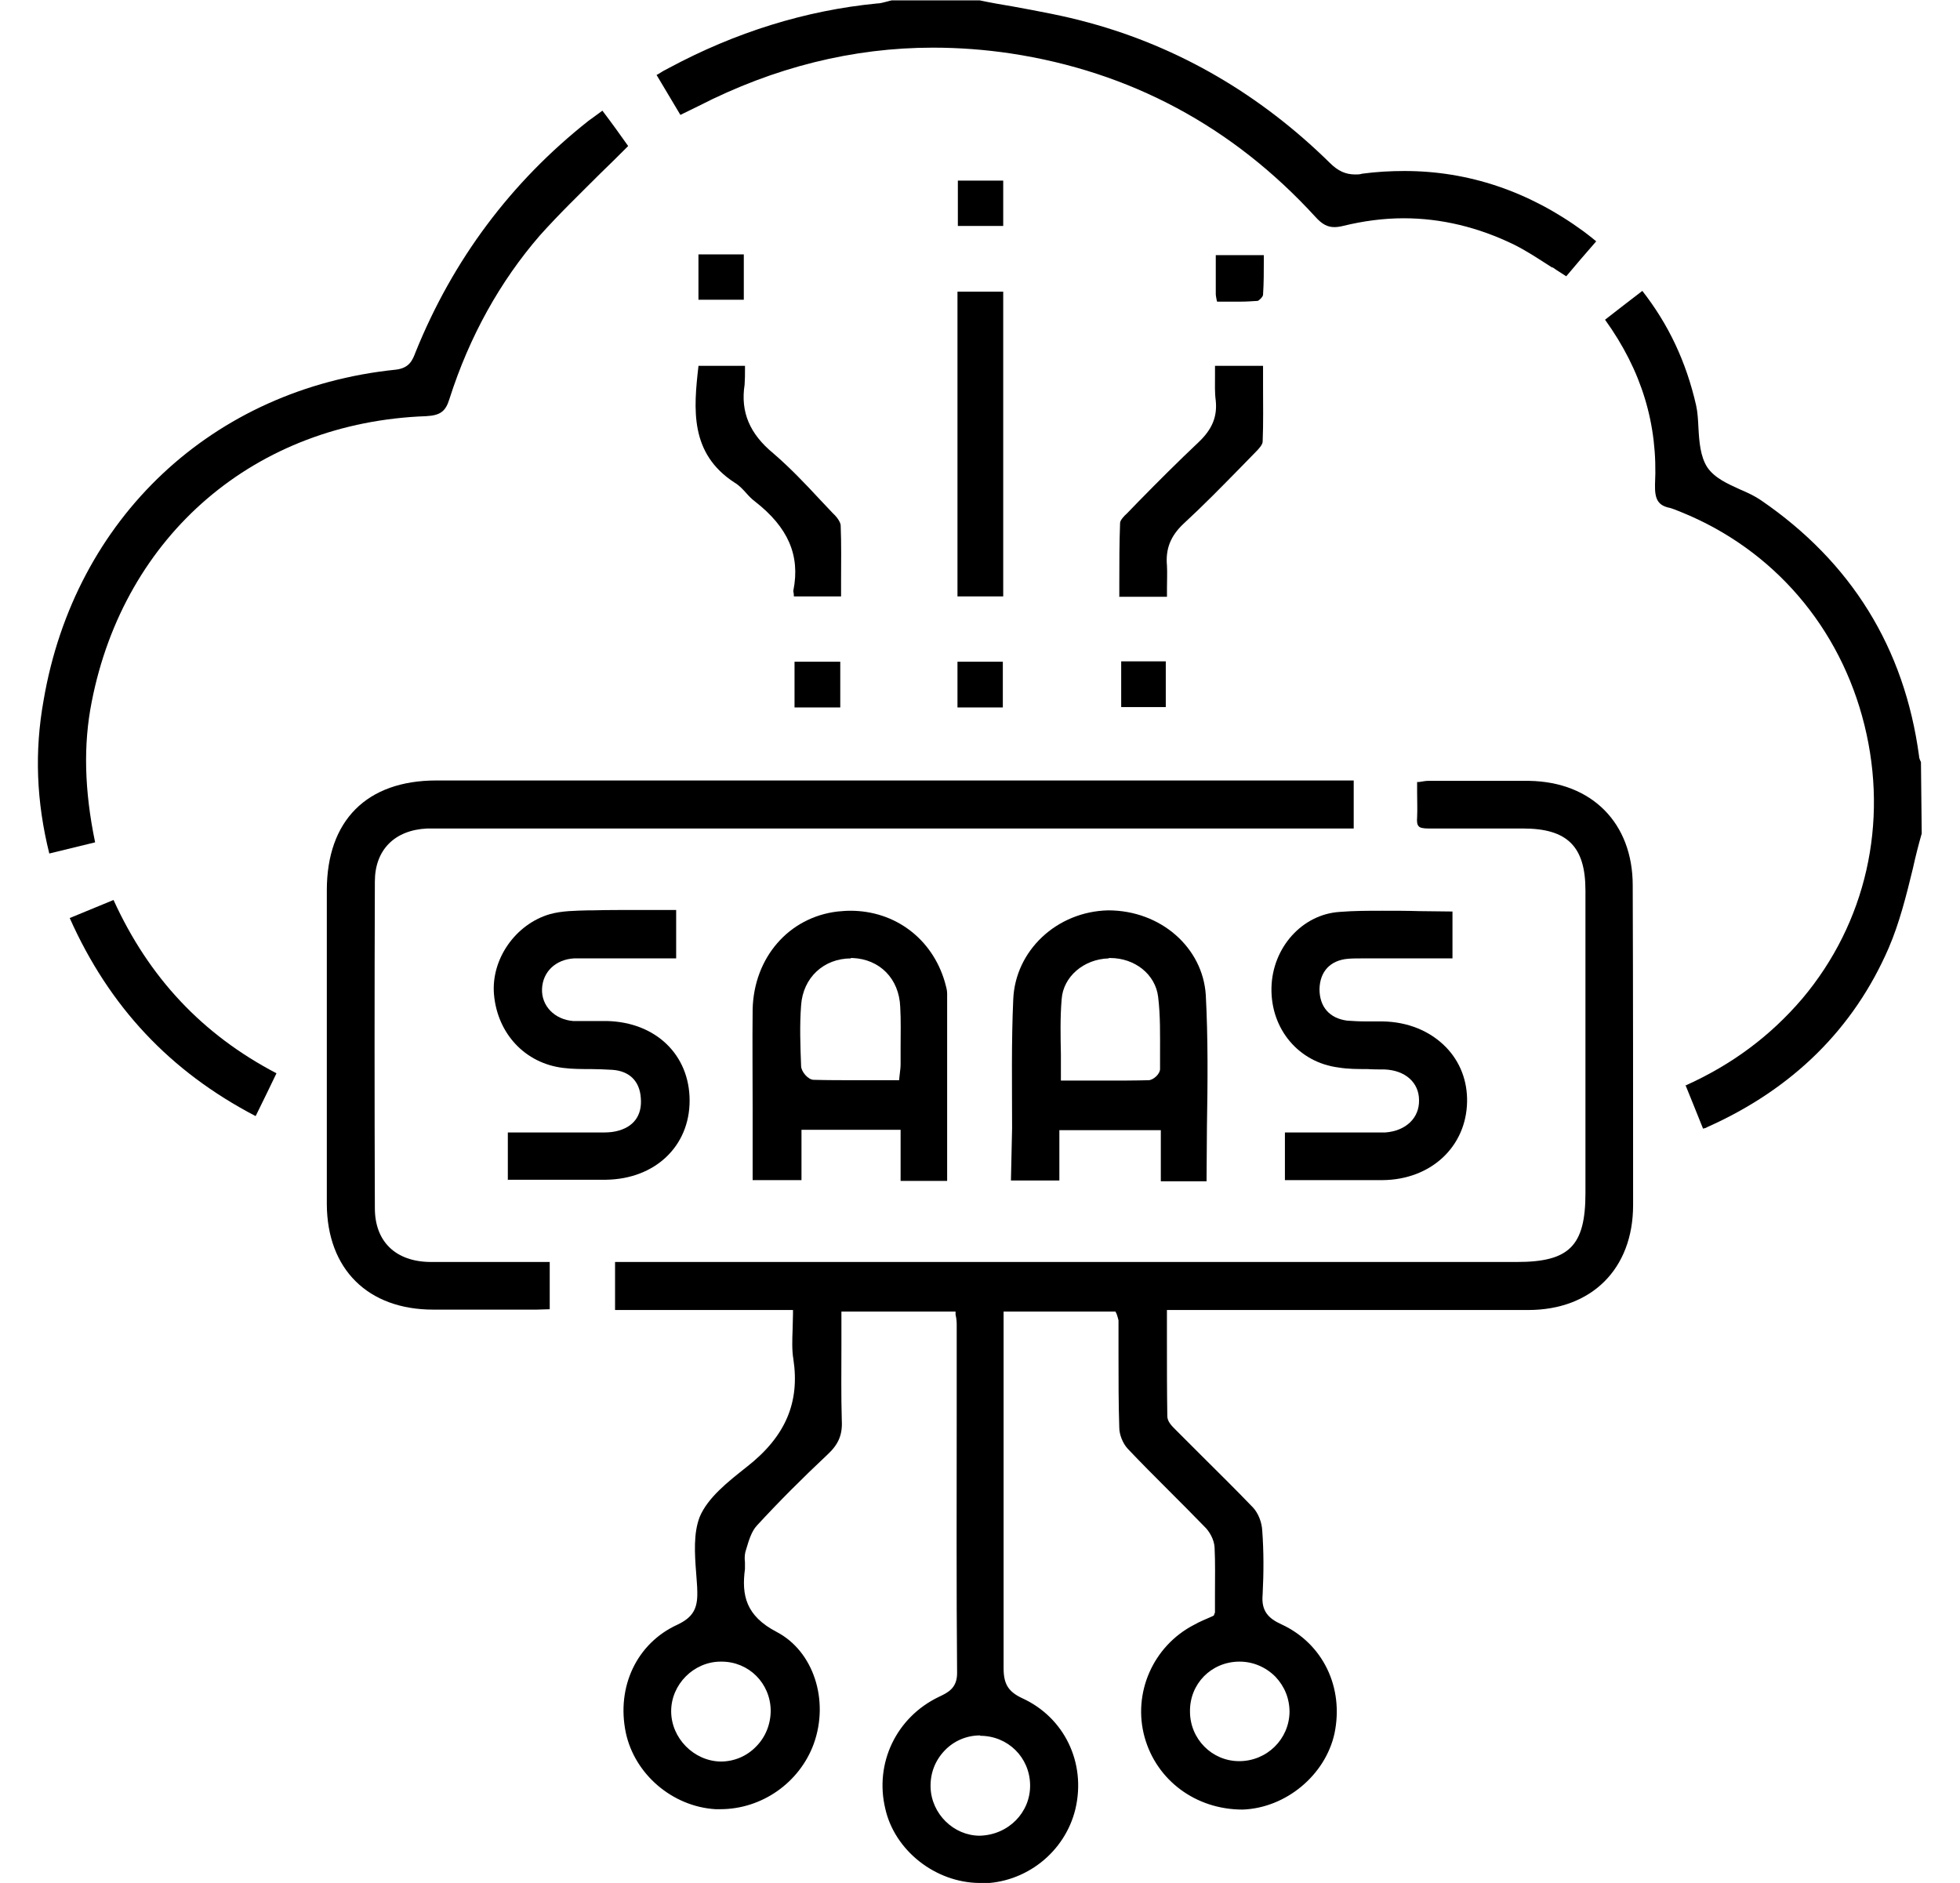
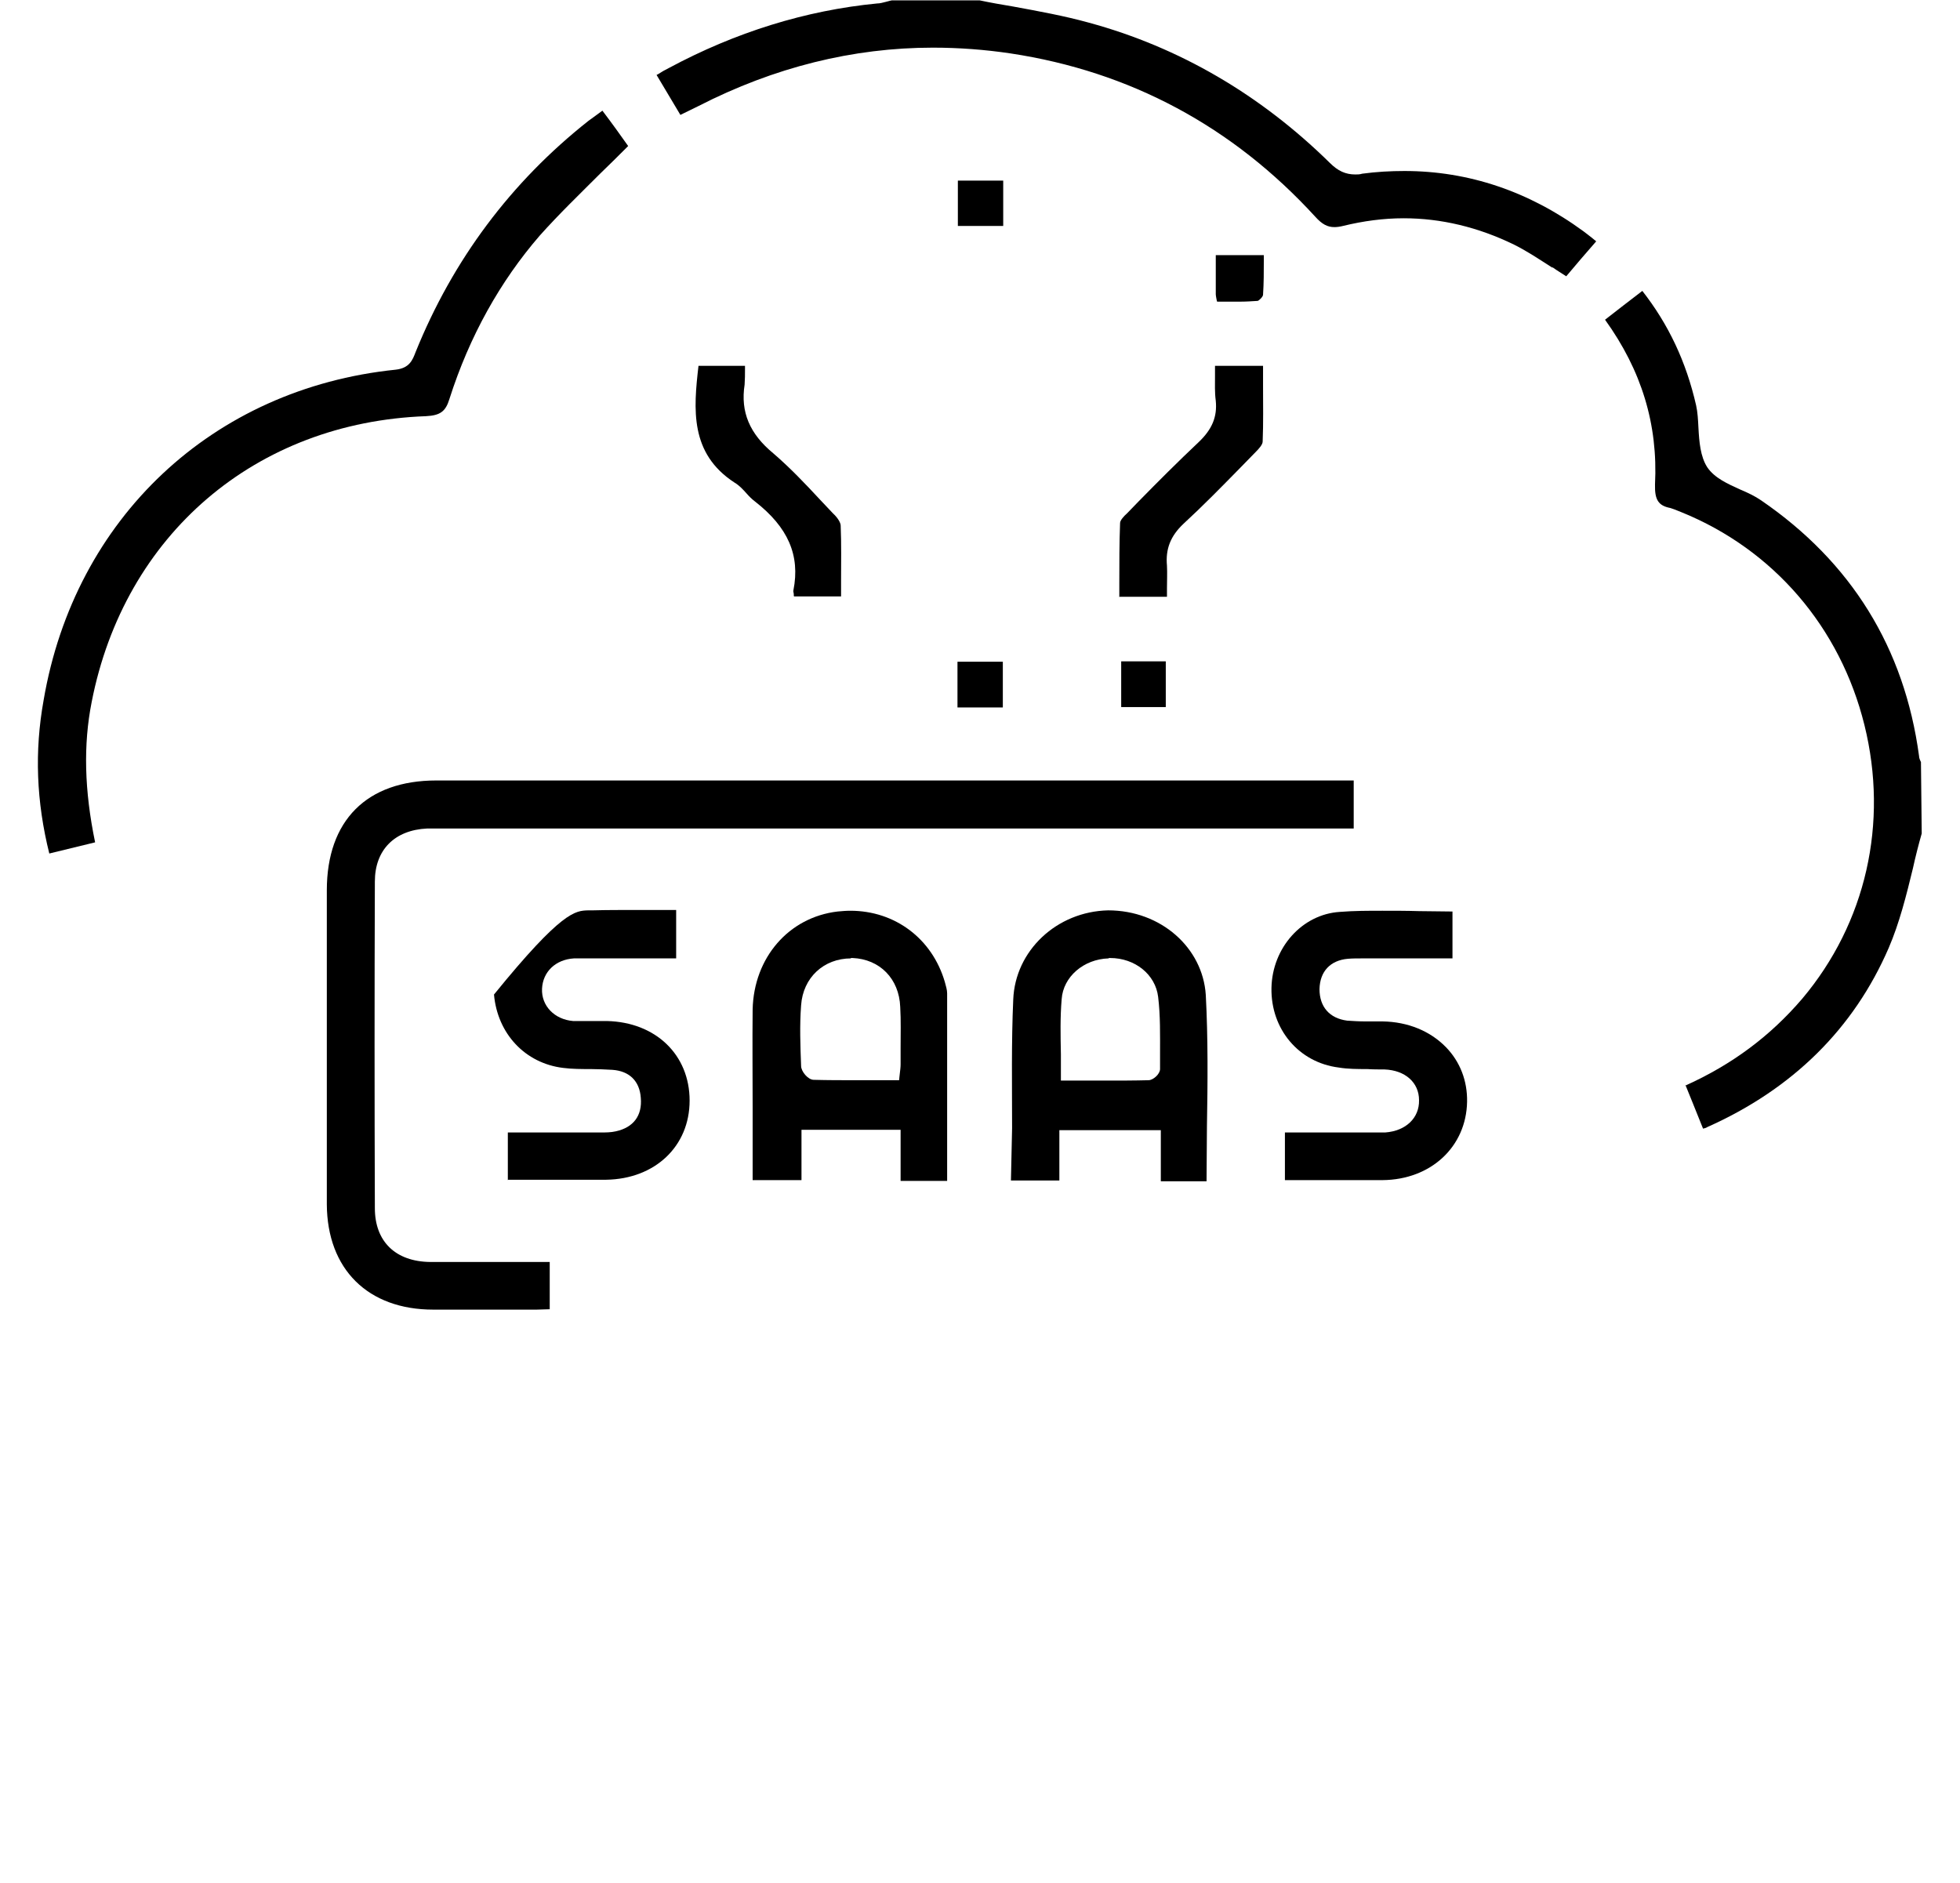
<svg xmlns="http://www.w3.org/2000/svg" width="51" height="49" viewBox="0 0 51 49" fill="none">
  <g clip-path="url(#clip0_6725_2260)">
    <path d="M40.384 6.96C40.054 6.75 39.744 6.54 39.404 6.37C38.464 5.91 37.494 5.68 36.524 5.68C36.004 5.68 35.474 5.75 34.944 5.88C34.864 5.9 34.784 5.91 34.724 5.91C34.544 5.91 34.404 5.84 34.224 5.64C32.074 3.29 29.404 1.86 26.294 1.39C25.624 1.29 24.944 1.24 24.274 1.24C22.194 1.24 20.144 1.75 18.174 2.76L17.704 2.99L17.084 1.95L17.124 1.93C17.214 1.87 17.304 1.82 17.404 1.77C19.134 0.84 20.964 0.27 22.824 0.09C22.894 0.09 22.964 0.07 23.044 0.05C23.094 0.04 23.144 0.02 23.204 0.01H25.494C25.774 0.07 26.064 0.12 26.364 0.17C27.014 0.29 27.684 0.41 28.334 0.59C30.684 1.23 32.794 2.46 34.604 4.24C34.814 4.45 35.014 4.54 35.264 4.54C35.324 4.54 35.384 4.54 35.444 4.52C35.814 4.47 36.184 4.45 36.544 4.45C38.214 4.45 39.784 4.98 41.204 6.02C41.274 6.07 41.344 6.13 41.424 6.19L41.534 6.28C41.264 6.59 41.004 6.89 40.754 7.19C40.634 7.11 40.514 7.04 40.404 6.96H40.384Z" fill="black" />
    <path d="M43.854 28.25C45.074 27.7 46.064 26.96 46.894 25.99C48.554 24.02 49.144 21.42 48.514 18.87C47.884 16.32 46.144 14.3 43.754 13.33L43.654 13.29C43.604 13.27 43.534 13.24 43.464 13.22C43.154 13.16 43.054 13.01 43.064 12.61C43.144 11.04 42.714 9.64 41.764 8.32C42.084 8.07 42.394 7.83 42.734 7.57C43.414 8.44 43.874 9.41 44.134 10.55C44.174 10.73 44.184 10.93 44.194 11.13C44.214 11.5 44.244 11.88 44.424 12.16C44.614 12.44 44.954 12.59 45.284 12.74C45.474 12.82 45.664 12.91 45.824 13.02C48.174 14.63 49.554 16.86 49.934 19.67C49.934 19.73 49.964 19.79 49.984 19.83L50.004 21.69C49.924 21.97 49.844 22.28 49.774 22.6C49.604 23.3 49.424 24.02 49.144 24.67C48.234 26.77 46.644 28.34 44.424 29.33C44.394 29.35 44.364 29.36 44.314 29.37C44.224 29.14 43.854 28.23 43.854 28.23V28.25Z" fill="black" />
-     <path d="M25.484 49C24.334 48.99 23.274 48.15 23.034 47.06C22.754 45.88 23.324 44.69 24.424 44.16C24.654 44.05 24.904 43.94 24.904 43.54C24.884 41.29 24.894 39.04 24.894 36.79V34.5C24.894 34.42 24.894 34.34 24.864 34.21V34.13H21.894V35.01C21.894 35.66 21.884 36.31 21.904 36.97C21.924 37.34 21.814 37.59 21.534 37.85C20.874 38.47 20.274 39.07 19.694 39.7C19.554 39.85 19.484 40.09 19.424 40.29L19.394 40.39C19.374 40.48 19.374 40.57 19.384 40.65C19.384 40.71 19.384 40.77 19.384 40.83C19.294 41.51 19.404 42.05 20.214 42.47C21.164 42.97 21.584 44.24 21.174 45.38C20.804 46.39 19.824 47.08 18.744 47.08H18.614C17.494 47.01 16.514 46.17 16.284 45.09C16.034 43.89 16.574 42.76 17.624 42.28C18.024 42.09 18.154 41.87 18.144 41.43C18.144 41.27 18.124 41.1 18.114 40.93C18.074 40.42 18.044 39.9 18.204 39.48C18.414 38.97 18.954 38.55 19.434 38.17C20.444 37.38 20.814 36.49 20.644 35.37C20.604 35.13 20.614 34.87 20.624 34.6C20.624 34.47 20.634 34.33 20.634 34.19V34.09H16.004V32.84H39.474C40.834 32.84 41.254 32.42 41.254 31.05V23.17C41.254 22.03 40.784 21.56 39.634 21.56H38.004C38.004 21.56 37.184 21.56 37.174 21.56C37.024 21.56 36.944 21.54 36.914 21.5C36.874 21.46 36.864 21.38 36.874 21.27C36.884 21.05 36.874 20.84 36.874 20.62V20.35H36.924C37.004 20.34 37.084 20.32 37.154 20.32H38.914C39.204 20.32 39.504 20.32 39.794 20.32C41.424 20.35 42.484 21.42 42.484 23.04C42.494 25.82 42.494 28.59 42.494 31.36C42.494 33.02 41.414 34.09 39.764 34.09H30.364V34.86C30.364 35.53 30.364 36.19 30.374 36.85C30.374 36.99 30.484 37.1 30.584 37.2L31.234 37.85C31.694 38.31 32.154 38.76 32.604 39.23C32.744 39.38 32.834 39.62 32.844 39.83C32.884 40.37 32.884 40.91 32.854 41.5C32.814 41.93 33.014 42.12 33.344 42.27C34.424 42.77 34.974 43.91 34.724 45.11C34.484 46.2 33.454 47.05 32.334 47.09C31.104 47.09 30.094 46.32 29.784 45.21C29.464 44.06 30.004 42.83 31.074 42.28C31.214 42.2 31.364 42.14 31.524 42.07L31.584 42.04L31.614 41.96V41.48C31.614 41.07 31.624 40.67 31.604 40.27C31.594 40.06 31.464 39.84 31.334 39.72C31.034 39.41 30.724 39.1 30.414 38.79C30.054 38.43 29.694 38.07 29.344 37.7C29.214 37.56 29.124 37.33 29.124 37.15C29.104 36.53 29.104 35.9 29.104 35.28V34.36C29.104 34.36 29.084 34.27 29.054 34.19L29.024 34.13H26.114V34.76C26.114 37.65 26.114 40.53 26.114 43.41C26.114 43.82 26.234 44.02 26.594 44.19C27.694 44.69 28.264 45.87 27.984 47.07C27.714 48.2 26.684 49.01 25.524 49.01H25.484V49ZM25.504 45.16C25.154 45.16 24.824 45.3 24.584 45.55C24.334 45.81 24.204 46.14 24.214 46.51C24.234 47.2 24.814 47.77 25.494 47.77C26.244 47.75 26.814 47.16 26.804 46.45C26.794 45.73 26.224 45.17 25.504 45.17V45.16ZM18.754 43.24C18.054 43.24 17.464 43.83 17.464 44.53C17.464 45.23 18.054 45.83 18.754 45.84C19.104 45.84 19.434 45.7 19.674 45.45C19.924 45.2 20.054 44.86 20.054 44.51C20.044 43.8 19.484 43.24 18.774 43.24H18.754ZM32.234 43.24C31.514 43.25 30.954 43.82 30.964 44.54C30.964 45.25 31.534 45.83 32.244 45.83C32.964 45.83 33.544 45.26 33.554 44.55C33.554 44.2 33.424 43.88 33.184 43.63C32.934 43.38 32.604 43.24 32.254 43.24H32.234Z" fill="black" />
    <path d="M11.274 34.08C9.574 34.08 8.514 33.03 8.504 31.34V23.17C8.504 21.35 9.544 20.31 11.354 20.31H35.224V21.56H11.284C11.224 21.56 11.174 21.56 11.114 21.56C10.264 21.6 9.754 22.12 9.754 22.94C9.744 25.77 9.744 28.6 9.754 31.44C9.754 32.31 10.294 32.83 11.194 32.84H12.254H14.304V34.07C14.194 34.07 14.074 34.08 13.964 34.08C13.514 34.08 13.064 34.08 12.614 34.08C12.164 34.08 11.714 34.08 11.274 34.08Z" fill="black" />
    <path d="M1.285 22.22C0.945 20.86 0.895 19.55 1.135 18.22C1.945 13.48 5.535 10.11 10.295 9.62C10.655 9.58 10.735 9.37 10.815 9.16C11.785 6.76 13.295 4.74 15.305 3.15C15.415 3.07 15.535 2.98 15.675 2.88C15.925 3.21 16.155 3.53 16.345 3.8C16.105 4.04 15.865 4.28 15.625 4.51C15.075 5.06 14.545 5.57 14.045 6.13C13.015 7.32 12.215 8.75 11.695 10.38C11.595 10.71 11.455 10.81 11.085 10.83C6.655 10.99 3.235 13.91 2.385 18.27C2.165 19.38 2.195 20.57 2.475 21.92L1.285 22.21V22.22Z" fill="black" />
    <path d="M23.434 30.73V29.4H20.855V30.71H19.584V28.83C19.584 27.98 19.575 27.12 19.584 26.27C19.614 24.92 20.524 23.87 21.794 23.72C21.904 23.71 22.015 23.7 22.125 23.7C23.294 23.7 24.255 24.43 24.584 25.55C24.614 25.66 24.645 25.76 24.645 25.85C24.645 26.95 24.645 28.04 24.645 29.14V30.73H23.434ZM22.145 24.94C21.434 24.94 20.895 25.44 20.845 26.16C20.805 26.69 20.825 27.2 20.845 27.74C20.845 27.88 21.024 28.1 21.174 28.1C21.535 28.11 21.895 28.11 22.255 28.11H23.395L23.404 28.02C23.424 27.85 23.434 27.77 23.434 27.7V27.27C23.434 26.91 23.445 26.56 23.424 26.2C23.395 25.47 22.895 24.96 22.184 24.93H22.134L22.145 24.94Z" fill="black" />
    <path d="M30.205 30.73V29.41H27.565V30.72H26.305L26.335 29.36C26.335 28.26 26.315 27.12 26.365 26.01C26.415 24.74 27.495 23.72 28.835 23.69C30.205 23.69 31.295 24.66 31.375 25.89C31.435 27.02 31.425 28.18 31.405 29.31C31.405 29.78 31.395 30.26 31.395 30.74H30.205V30.73ZM28.845 24.94C28.195 24.96 27.665 25.42 27.625 26C27.585 26.47 27.595 26.94 27.605 27.44V28.12H28.775C29.145 28.12 29.515 28.12 29.885 28.11C30.005 28.11 30.185 27.95 30.185 27.82V27.42C30.185 26.93 30.195 26.43 30.135 25.94C30.065 25.36 29.535 24.93 28.885 24.93H28.855L28.845 24.94Z" fill="black" />
    <path d="M33.434 30.71V29.47H35.874C35.934 29.47 35.984 29.47 36.044 29.47C36.584 29.43 36.934 29.09 36.924 28.63C36.924 28.17 36.564 27.85 36.024 27.83C35.874 27.83 35.724 27.83 35.574 27.82C35.324 27.82 35.074 27.82 34.834 27.78C33.794 27.65 33.064 26.78 33.084 25.71C33.104 24.66 33.884 23.79 34.864 23.73C35.234 23.7 35.604 23.7 35.974 23.7C36.284 23.7 36.604 23.7 36.924 23.71C37.214 23.71 37.504 23.72 37.794 23.72V24.94H36.534C36.304 24.94 35.454 24.94 35.454 24.94C35.324 24.94 35.194 24.94 35.074 24.95C34.614 24.99 34.344 25.28 34.334 25.74C34.334 26.2 34.594 26.5 35.054 26.56C35.214 26.57 35.364 26.58 35.524 26.58H35.974C36.634 26.59 37.214 26.83 37.624 27.25C37.994 27.63 38.184 28.13 38.174 28.67C38.154 29.84 37.234 30.7 35.974 30.71H35.094H33.434Z" fill="black" />
-     <path d="M13.214 30.71V29.47H15.634C15.764 29.47 15.894 29.47 16.024 29.44C16.484 29.34 16.714 29.03 16.674 28.57C16.644 28.13 16.374 27.87 15.934 27.84C15.744 27.83 15.554 27.82 15.374 27.82C15.134 27.82 14.884 27.82 14.654 27.79C13.664 27.67 12.944 26.9 12.854 25.88C12.774 24.96 13.414 24.05 14.304 23.79C14.624 23.7 14.974 23.7 15.304 23.69H15.414C15.784 23.68 16.164 23.68 16.544 23.68H17.594V24.94H15.204C15.114 24.94 15.024 24.94 14.934 24.94C14.454 24.97 14.124 25.29 14.104 25.73C14.084 26.17 14.424 26.53 14.914 26.57C15.024 26.57 15.134 26.57 15.244 26.57H15.794C17.064 26.6 17.944 27.45 17.944 28.64C17.944 29.83 17.044 30.68 15.774 30.7H14.894H13.224L13.214 30.71Z" fill="black" />
-     <path d="M26.104 7.59H24.914V15.52H26.104V7.59Z" fill="black" />
+     <path d="M13.214 30.71V29.47H15.634C15.764 29.47 15.894 29.47 16.024 29.44C16.484 29.34 16.714 29.03 16.674 28.57C16.644 28.13 16.374 27.87 15.934 27.84C15.744 27.83 15.554 27.82 15.374 27.82C15.134 27.82 14.884 27.82 14.654 27.79C13.664 27.67 12.944 26.9 12.854 25.88C14.624 23.7 14.974 23.7 15.304 23.69H15.414C15.784 23.68 16.164 23.68 16.544 23.68H17.594V24.94H15.204C15.114 24.94 15.024 24.94 14.934 24.94C14.454 24.97 14.124 25.29 14.104 25.73C14.084 26.17 14.424 26.53 14.914 26.57C15.024 26.57 15.134 26.57 15.244 26.57H15.794C17.064 26.6 17.944 27.45 17.944 28.64C17.944 29.83 17.044 30.68 15.774 30.7H14.894H13.224L13.214 30.71Z" fill="black" />
    <path d="M20.655 15.51C20.655 15.51 20.655 15.48 20.655 15.47C20.655 15.43 20.635 15.39 20.645 15.36C20.825 14.45 20.505 13.72 19.645 13.05C19.565 12.99 19.495 12.92 19.425 12.84C19.335 12.74 19.235 12.63 19.115 12.56C17.945 11.8 18.045 10.65 18.175 9.52H19.385V9.6C19.385 9.74 19.385 9.87 19.375 10.01C19.265 10.72 19.505 11.29 20.125 11.8C20.555 12.17 20.955 12.59 21.335 13L21.675 13.36C21.795 13.47 21.875 13.6 21.875 13.68C21.895 14.16 21.885 14.64 21.885 15.12V15.52H20.665L20.655 15.51Z" fill="black" />
    <path d="M29.125 15.52V15.2C29.125 14.66 29.125 14.13 29.145 13.61C29.145 13.54 29.245 13.43 29.325 13.36L29.625 13.05C30.135 12.53 30.655 12.01 31.185 11.51C31.545 11.17 31.675 10.84 31.635 10.43C31.605 10.21 31.615 10 31.615 9.76V9.52H32.865V10.03C32.865 10.52 32.875 11.01 32.855 11.49C32.855 11.57 32.755 11.68 32.675 11.76L32.275 12.17C31.785 12.67 31.305 13.16 30.795 13.63C30.455 13.95 30.325 14.29 30.365 14.72C30.375 14.91 30.365 15.11 30.365 15.31V15.53H29.115L29.125 15.52Z" fill="black" />
-     <path d="M6.644 29.04C4.424 27.88 2.844 26.2 1.814 23.89L2.954 23.42C3.874 25.44 5.264 26.92 7.194 27.93C7.024 28.29 6.844 28.65 6.654 29.04H6.644Z" fill="black" />
    <path d="M26.094 17.22H24.914V18.41H26.094V17.22Z" fill="black" />
    <path d="M26.104 4.7H24.924V5.88H26.104V4.7Z" fill="black" />
-     <path d="M21.864 17.22H20.674V18.41H21.864V17.22Z" fill="black" />
    <path d="M30.334 17.21H29.174V18.4H30.334V17.21Z" fill="black" />
-     <path d="M19.354 6.62H18.174V7.8H19.354V6.62Z" fill="black" />
    <path d="M31.665 7.84C31.665 7.84 31.635 7.7 31.635 7.66V6.64H32.885V6.77C32.885 7.07 32.885 7.37 32.865 7.67C32.865 7.72 32.765 7.82 32.725 7.83C32.575 7.84 32.415 7.85 32.255 7.85H31.675L31.665 7.84Z" fill="black" />
  </g>
  <defs>
    <clipPath id="clip0_6725_2260">
      <rect width="49.03" height="49" fill="white" transform="translate(0.984)" />
    </clipPath>
  </defs>
</svg>